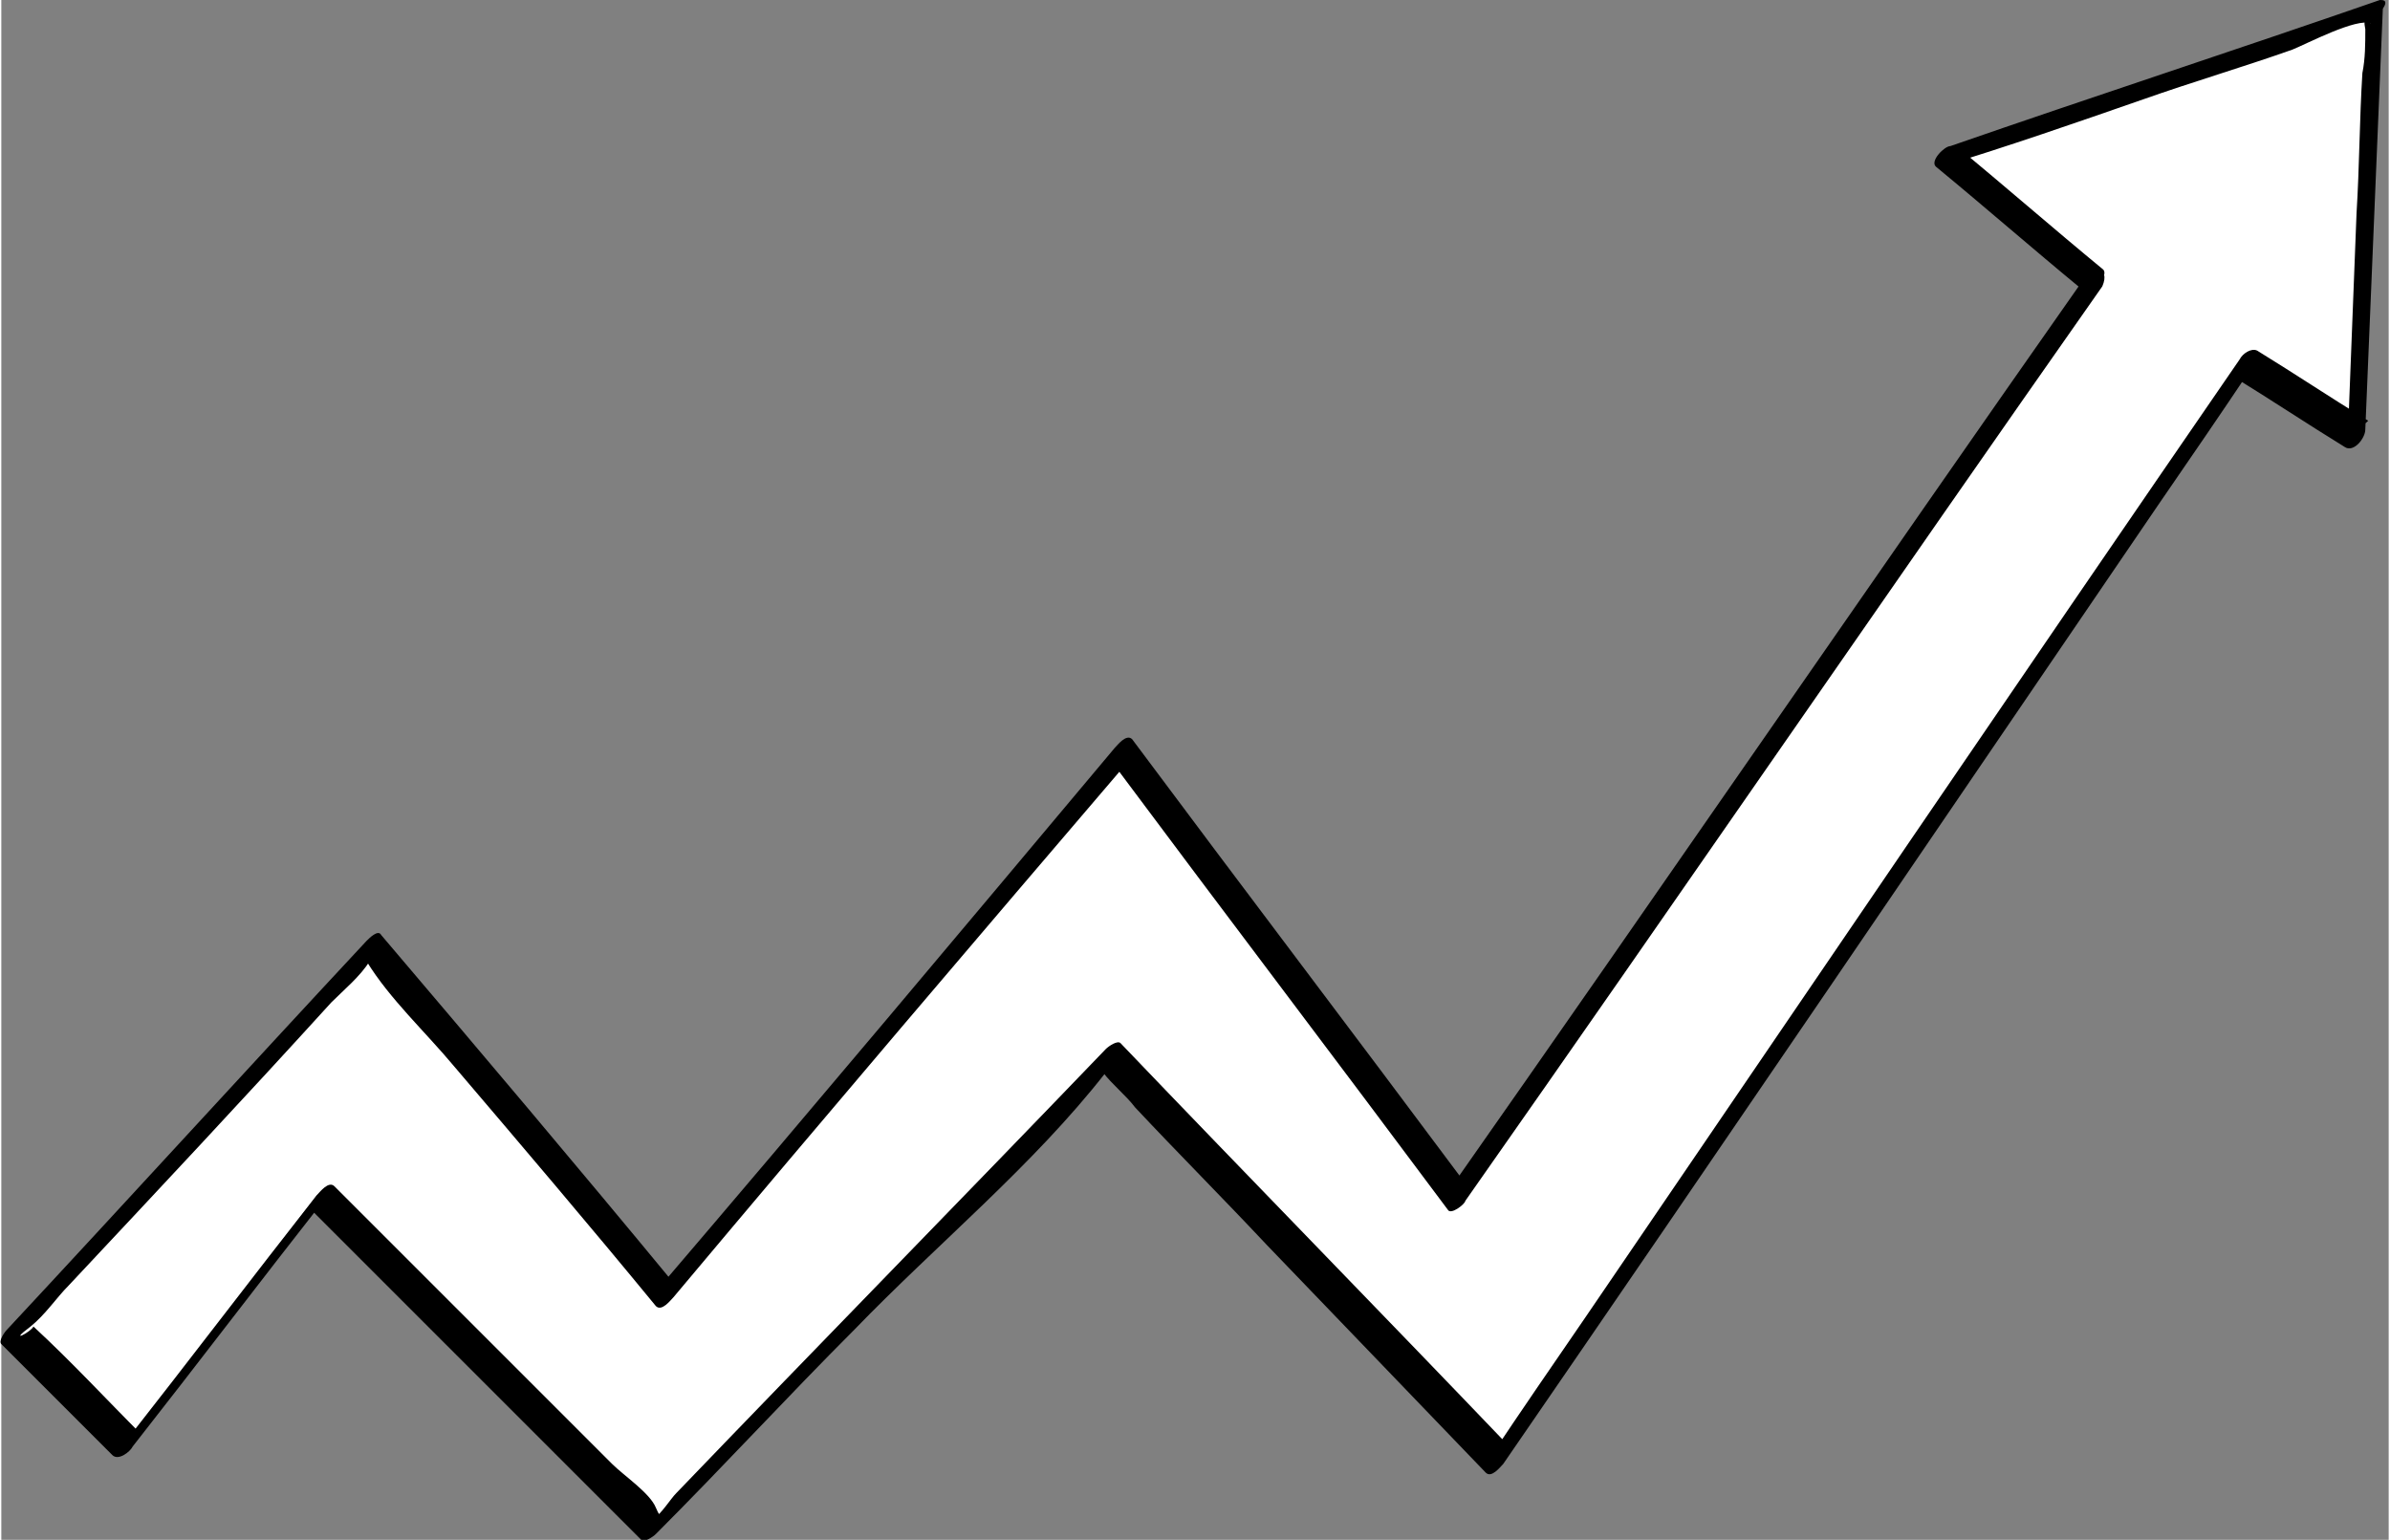
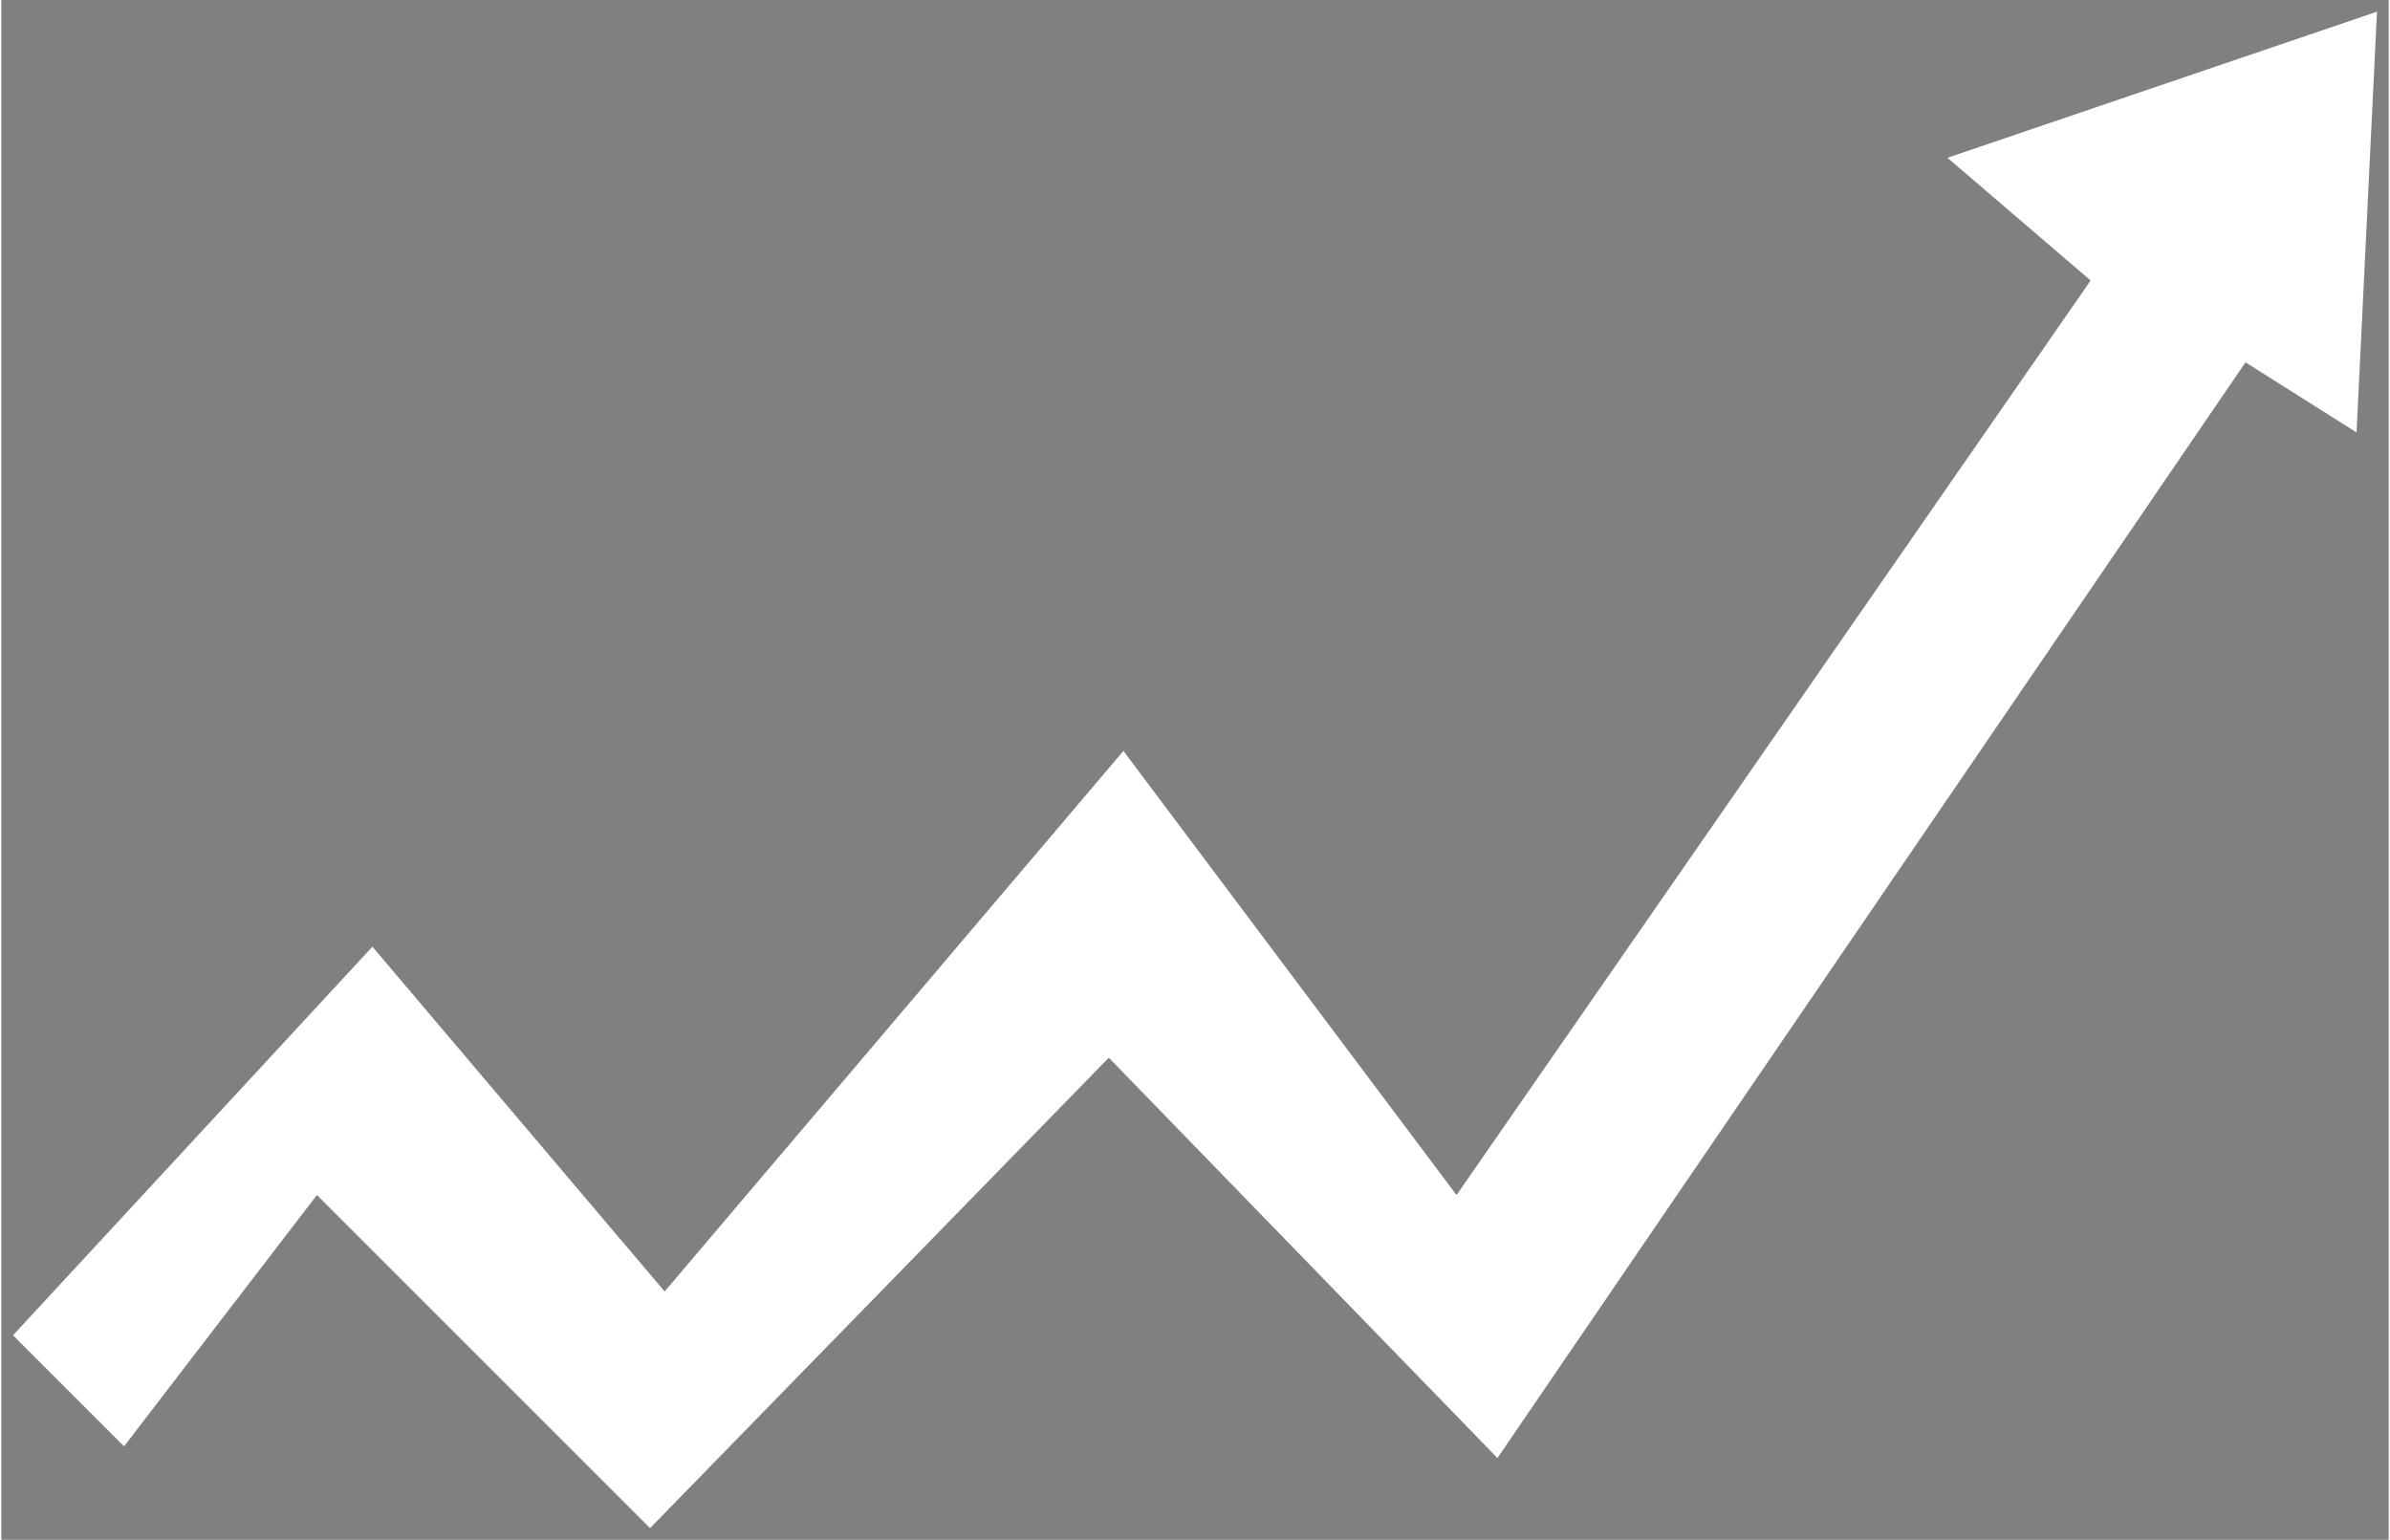
<svg xmlns="http://www.w3.org/2000/svg" width="194" height="125" viewBox="0 0 81.7 52.7">
  <rect x="0" y="0" width="81.7" height="52.7" fill="#808080" stroke="none" />
  <path fill="#fff" d="M71.5 9.6L49.8 40.9 38.4 25.7 22.7 44.2l-10-11.8L.4 45.7l3.8 3.8 6.6-8.6 11.4 11.4 15.7-16.1 13.3 13.7 25.6-37.5 3.8 2.4.7-14.4-14.7 5z" />
-   <path d="M71.3 9.5C64 19.9 56.8 30.4 49.5 40.8l.6-.3c-3.8-5.1-7.6-10.1-11.4-15.2-.2-.2-.5.2-.6.3-5.2 6.2-10.4 12.4-15.7 18.6l.6-.3c-3.3-4-6.6-7.9-10-11.9-.1-.2-.4.1-.5.2C8.4 36.6 4.3 41.1.2 45.5c-.1.1-.3.4-.2.5l3.8 3.8c.2.2.6-.1.7-.3 2.2-2.8 4.4-5.7 6.6-8.5l-.6.3 11.4 11.4c.1.1.4-.1.5-.2 2.3-2.3 4.5-4.7 6.8-7 2.8-2.9 6.1-5.6 8.6-8.8.5-.6-.2 0-.1 0 .3.4.8.8 1.1 1.2 1.5 1.6 3 3.1 4.5 4.7l7.5 7.8c.2.2.5-.2.6-.3 7.5-10.9 14.9-21.8 22.4-32.8 1.1-1.6 2.2-3.2 3.2-4.7l-.6.3c1.3.8 2.5 1.6 3.8 2.4.3.2.7-.3.7-.6L81.5.3c.2-.3 0-.3-.1-.3-4.9 1.7-9.8 3.3-14.7 5-.2 0-.7.5-.5.7 1.7 1.4 3.3 2.8 5 4.2.3.2 1-.5.7-.7-1.7-1.4-3.3-2.8-5-4.2-.2.2-.3.5-.5.7 2.3-.7 4.6-1.5 6.9-2.3 1.7-.6 3.4-1.1 5.1-1.7.5-.2 2.2-1.1 2.7-.9-.1 0-.3-.3-.2.2 0 .5 0 1-.1 1.5-.1 1.6-.1 3.2-.2 4.8-.1 2.6-.2 5.1-.3 7.7.2-.2.5-.4.7-.6-1.3-.8-2.5-1.6-3.8-2.4-.2-.1-.5.1-.6.3-7.5 10.9-14.9 21.8-22.4 32.8-1.1 1.6-2.2 3.2-3.2 4.7l.6-.3c-4.4-4.6-8.9-9.2-13.3-13.8-.1-.1-.4.1-.5.2C32.9 41 28 46 23.1 51.1c-.2.2-.5.7-.8.9.4-.2.3.1.1-.4-.2-.5-1.1-1.1-1.5-1.5l-2.3-2.3-7.2-7.2c-.2-.2-.5.2-.6.3-2.2 2.8-4.4 5.7-6.6 8.5l.6-.3c-1.2-1.2-2.4-2.5-3.7-3.7-.1.2-.9.6-.1 0 .5-.4.9-1 1.3-1.4 3-3.2 6-6.4 9-9.7.4-.4 1-.9 1.3-1.4.3-.6-.1 0-.1 0 .8 1.3 2 2.4 3 3.6 2.3 2.7 4.6 5.4 6.9 8.2.2.2.5-.2.6-.3 5.2-6.2 10.4-12.3 15.7-18.5l-.6.3c3.8 5.1 7.6 10.1 11.4 15.2.1.2.6-.2.6-.3 7.3-10.4 14.5-20.9 21.8-31.3.3-.7-.4-.7-.6-.3z" />
</svg>